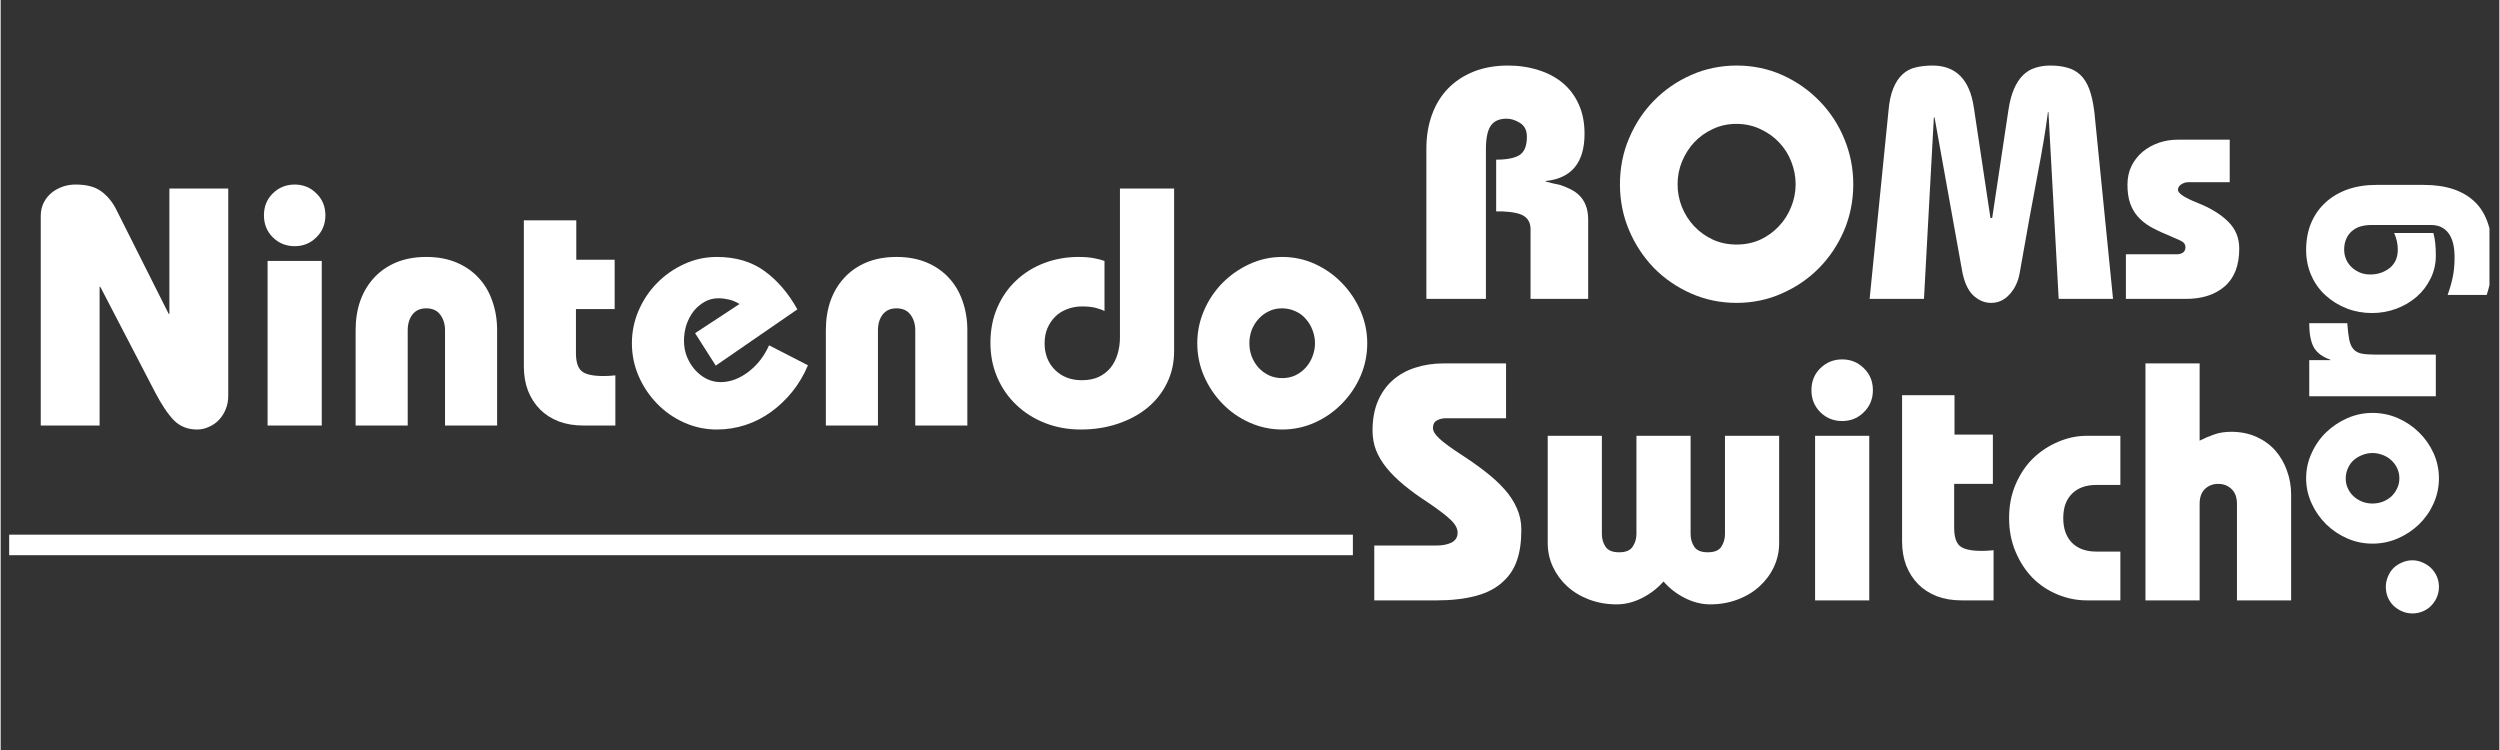
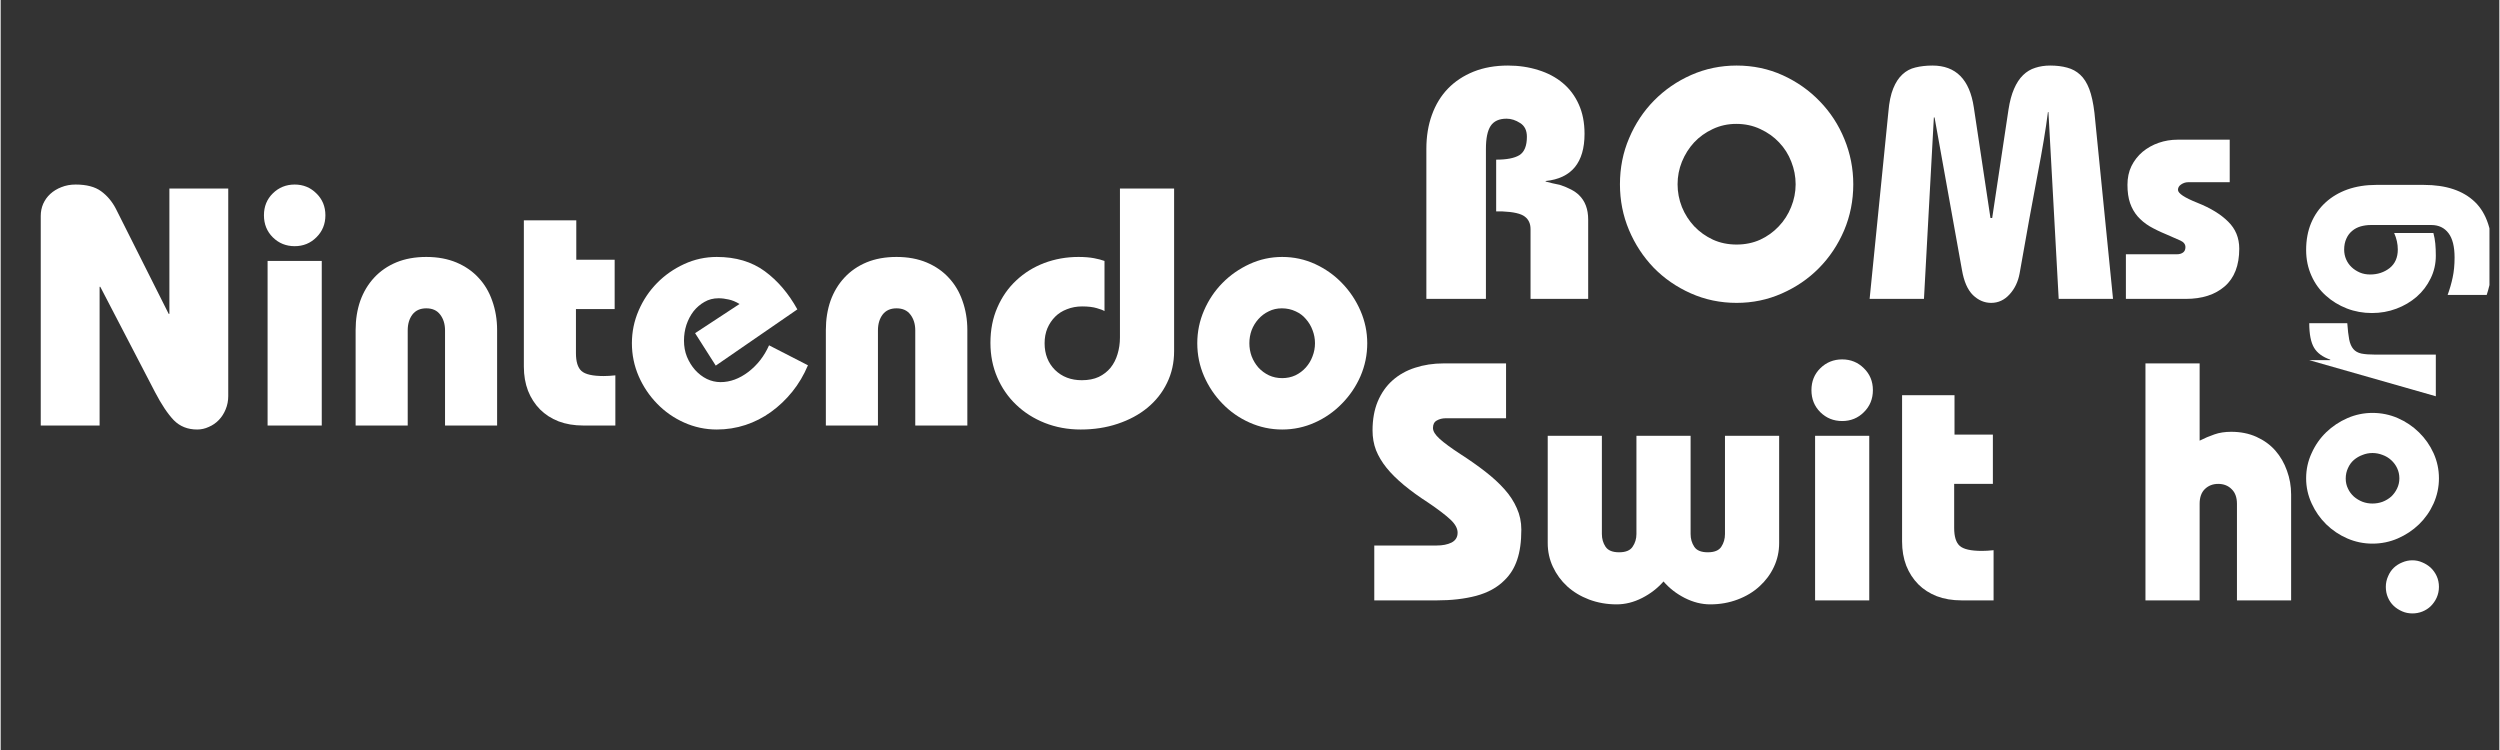
<svg xmlns="http://www.w3.org/2000/svg" width="300" zoomAndPan="magnify" viewBox="0 0 224.88 67.5" height="90" preserveAspectRatio="xMidYMid meet" version="1.0">
  <rect x="0" y="0" width="224.88" height="67.5" fill="#333333" stroke="none" />
  <defs>
    <g />
    <clipPath id="2487349382">
      <path d="M 207 16 L 223.992 16 L 223.992 29 L 207 29 Z M 207 16 " clip-rule="nonzero" />
    </clipPath>
    <clipPath id="c97d7a6303">
      <path d="M 0.766 48 L 123 48 L 123 50 L 0.766 50 Z M 0.766 48 " clip-rule="nonzero" />
    </clipPath>
  </defs>
  <g fill="#ffffff" fill-opacity="1">
    <g transform="translate(122.563, 54.034)">
      <g>
        <path d="M 12.922 -21.328 L 12.922 -16.391 L 7.5 -16.391 C 7.188 -16.391 6.914 -16.32 6.688 -16.188 C 6.457 -16.062 6.344 -15.836 6.344 -15.516 C 6.344 -15.223 6.547 -14.895 6.953 -14.531 C 7.359 -14.164 7.984 -13.707 8.828 -13.156 C 9.641 -12.633 10.379 -12.113 11.047 -11.594 C 11.723 -11.07 12.301 -10.539 12.781 -10 C 13.258 -9.469 13.629 -8.898 13.891 -8.297 C 14.16 -7.703 14.297 -7.062 14.297 -6.375 C 14.297 -5.289 14.172 -4.383 13.922 -3.656 C 13.68 -2.926 13.297 -2.305 12.766 -1.797 C 12.117 -1.148 11.27 -0.688 10.219 -0.406 C 9.176 -0.133 8.004 0 6.703 0 L 1.062 0 L 1.062 -4.938 L 6.672 -4.938 C 7.203 -4.938 7.648 -5.023 8.016 -5.203 C 8.379 -5.391 8.562 -5.688 8.562 -6.094 C 8.562 -6.477 8.344 -6.875 7.906 -7.281 C 7.469 -7.688 6.812 -8.188 5.938 -8.781 C 5.102 -9.32 4.367 -9.852 3.734 -10.375 C 3.109 -10.895 2.586 -11.41 2.172 -11.922 C 1.754 -12.441 1.438 -12.973 1.219 -13.516 C 1.008 -14.066 0.906 -14.66 0.906 -15.297 C 0.906 -16.285 1.062 -17.156 1.375 -17.906 C 1.695 -18.664 2.141 -19.297 2.703 -19.797 C 3.273 -20.305 3.953 -20.688 4.734 -20.938 C 5.516 -21.195 6.375 -21.328 7.312 -21.328 Z M 12.922 -21.328 " />
      </g>
    </g>
  </g>
  <g fill="#ffffff" fill-opacity="1">
    <g transform="translate(137.797, 54.034)">
      <g>
        <path d="M 6.312 -14.812 L 6.312 -5.969 C 6.312 -5.539 6.422 -5.16 6.641 -4.828 C 6.867 -4.492 7.273 -4.328 7.859 -4.328 C 8.453 -4.328 8.859 -4.492 9.078 -4.828 C 9.305 -5.16 9.422 -5.539 9.422 -5.969 L 9.422 -14.812 L 14.297 -14.812 L 14.297 -5.969 C 14.297 -5.539 14.406 -5.16 14.625 -4.828 C 14.844 -4.492 15.25 -4.328 15.844 -4.328 C 16.438 -4.328 16.844 -4.492 17.062 -4.828 C 17.281 -5.16 17.391 -5.539 17.391 -5.969 L 17.391 -14.812 L 22.266 -14.812 L 22.266 -5.156 C 22.266 -4.395 22.109 -3.68 21.797 -3.016 C 21.484 -2.348 21.051 -1.766 20.5 -1.266 C 19.957 -0.766 19.301 -0.367 18.531 -0.078 C 17.77 0.211 16.945 0.359 16.062 0.359 C 15.289 0.359 14.523 0.164 13.766 -0.219 C 13.016 -0.602 12.379 -1.098 11.859 -1.703 C 11.328 -1.098 10.688 -0.602 9.938 -0.219 C 9.188 0.164 8.422 0.359 7.641 0.359 C 6.754 0.359 5.926 0.211 5.156 -0.078 C 4.395 -0.367 3.738 -0.766 3.188 -1.266 C 2.645 -1.766 2.219 -2.348 1.906 -3.016 C 1.594 -3.68 1.438 -4.395 1.438 -5.156 L 1.438 -14.812 Z M 6.312 -14.812 " />
      </g>
    </g>
  </g>
  <g fill="#ffffff" fill-opacity="1">
    <g transform="translate(161.501, 54.034)">
      <g>
        <path d="M 7 -18.922 C 7 -18.129 6.727 -17.469 6.188 -16.938 C 5.656 -16.406 5.004 -16.141 4.234 -16.141 C 3.461 -16.141 2.805 -16.406 2.266 -16.938 C 1.734 -17.469 1.469 -18.129 1.469 -18.922 C 1.469 -19.711 1.734 -20.367 2.266 -20.891 C 2.805 -21.422 3.461 -21.688 4.234 -21.688 C 5.004 -21.688 5.656 -21.422 6.188 -20.891 C 6.727 -20.367 7 -19.711 7 -18.922 Z M 6.672 -14.812 L 6.672 0 L 1.797 0 L 1.797 -14.812 Z M 6.672 -14.812 " />
      </g>
    </g>
  </g>
  <g fill="#ffffff" fill-opacity="1">
    <g transform="translate(169.971, 54.034)">
      <g>
        <path d="M 5.875 -18.469 L 5.875 -14.922 L 9.328 -14.922 L 9.328 -10.484 L 5.844 -10.484 L 5.844 -6.516 C 5.844 -5.742 6.008 -5.207 6.344 -4.906 C 6.688 -4.602 7.352 -4.453 8.344 -4.453 C 8.508 -4.453 8.672 -4.457 8.828 -4.469 C 8.992 -4.477 9.18 -4.492 9.391 -4.516 L 9.391 0 L 6.516 0 C 5.68 0 4.938 -0.125 4.281 -0.375 C 3.625 -0.633 3.066 -0.992 2.609 -1.453 C 2.148 -1.922 1.789 -2.477 1.531 -3.125 C 1.281 -3.781 1.156 -4.504 1.156 -5.297 L 1.156 -18.469 Z M 5.875 -18.469 " />
      </g>
    </g>
  </g>
  <g fill="#ffffff" fill-opacity="1">
    <g transform="translate(180.117, 54.034)">
      <g>
-         <path d="M 10.656 -14.812 L 10.656 -10.391 L 8.5 -10.391 C 7.562 -10.391 6.828 -10.125 6.297 -9.594 C 5.773 -9.07 5.516 -8.344 5.516 -7.406 C 5.516 -6.469 5.773 -5.727 6.297 -5.188 C 6.828 -4.656 7.562 -4.391 8.5 -4.391 L 10.656 -4.391 L 10.656 0 L 7.641 0 C 6.734 0 5.852 -0.176 5 -0.531 C 4.145 -0.883 3.395 -1.383 2.75 -2.031 C 2.113 -2.688 1.602 -3.473 1.219 -4.391 C 0.832 -5.305 0.641 -6.312 0.641 -7.406 C 0.641 -8.52 0.836 -9.535 1.234 -10.453 C 1.629 -11.367 2.148 -12.145 2.797 -12.781 C 3.453 -13.414 4.203 -13.91 5.047 -14.266 C 5.891 -14.629 6.754 -14.812 7.641 -14.812 Z M 10.656 -14.812 " />
-       </g>
+         </g>
    </g>
  </g>
  <g fill="#ffffff" fill-opacity="1">
    <g transform="translate(191.969, 54.034)">
      <g>
        <path d="M 5.938 -21.328 L 5.938 -14.375 C 6.383 -14.602 6.828 -14.789 7.266 -14.938 C 7.703 -15.094 8.207 -15.172 8.781 -15.172 C 9.625 -15.172 10.379 -15.02 11.047 -14.719 C 11.723 -14.414 12.289 -14.004 12.75 -13.484 C 13.207 -12.961 13.555 -12.359 13.797 -11.672 C 14.047 -10.992 14.172 -10.281 14.172 -9.531 L 14.172 0 L 9.297 0 L 9.297 -8.688 C 9.297 -9.27 9.133 -9.711 8.812 -10.016 C 8.5 -10.328 8.098 -10.484 7.609 -10.484 C 7.129 -10.484 6.727 -10.328 6.406 -10.016 C 6.094 -9.711 5.938 -9.27 5.938 -8.688 L 5.938 0 L 1.062 0 L 1.062 -21.328 Z M 5.938 -21.328 " />
      </g>
    </g>
  </g>
  <g fill="#ffffff" fill-opacity="1">
    <g transform="translate(118.533, 26.9)">
      <g />
    </g>
  </g>
  <g fill="#ffffff" fill-opacity="1">
    <g transform="translate(126.751, 26.9)">
      <g>
        <path d="M 15.797 -14.859 C 15.797 -12.266 14.629 -10.848 12.297 -10.609 L 12.297 -10.562 C 12.43 -10.52 12.633 -10.469 12.906 -10.406 C 13.188 -10.344 13.406 -10.297 13.562 -10.266 C 14.363 -10.004 14.941 -9.695 15.297 -9.344 C 15.848 -8.812 16.125 -8.078 16.125 -7.141 L 16.125 0 L 10.938 0 L 10.938 -6.281 C 10.938 -6.77 10.766 -7.145 10.422 -7.406 C 10.078 -7.676 9.395 -7.832 8.375 -7.875 L 7.844 -7.875 L 7.844 -12.531 C 8.789 -12.531 9.488 -12.664 9.938 -12.938 C 10.383 -13.219 10.609 -13.77 10.609 -14.594 C 10.609 -15.164 10.406 -15.578 10 -15.828 C 9.602 -16.086 9.195 -16.219 8.781 -16.219 C 8.113 -16.219 7.633 -16 7.344 -15.562 C 7.062 -15.133 6.922 -14.445 6.922 -13.5 L 6.922 0 L 1.562 0 L 1.562 -13.5 C 1.562 -14.625 1.727 -15.645 2.062 -16.562 C 2.395 -17.488 2.875 -18.273 3.5 -18.922 C 4.133 -19.578 4.906 -20.086 5.812 -20.453 C 6.719 -20.816 7.75 -21 8.906 -21 C 9.883 -21 10.797 -20.863 11.641 -20.594 C 12.492 -20.332 13.227 -19.941 13.844 -19.422 C 14.457 -18.91 14.938 -18.27 15.281 -17.5 C 15.625 -16.738 15.797 -15.859 15.797 -14.859 Z M 15.797 -14.859 " />
      </g>
    </g>
  </g>
  <g fill="#ffffff" fill-opacity="1">
    <g transform="translate(144.766, 26.9)">
      <g>
        <path d="M 21.969 -10.312 C 21.969 -8.844 21.691 -7.457 21.141 -6.156 C 20.586 -4.863 19.832 -3.734 18.875 -2.766 C 17.926 -1.805 16.812 -1.047 15.531 -0.484 C 14.258 0.078 12.906 0.359 11.469 0.359 C 10 0.359 8.625 0.07 7.344 -0.5 C 6.062 -1.07 4.945 -1.844 4 -2.812 C 3.062 -3.789 2.32 -4.922 1.781 -6.203 C 1.238 -7.492 0.969 -8.863 0.969 -10.312 C 0.969 -11.789 1.242 -13.176 1.797 -14.469 C 2.348 -15.77 3.098 -16.898 4.047 -17.859 C 5.004 -18.828 6.117 -19.594 7.391 -20.156 C 8.672 -20.719 10.031 -21 11.469 -21 C 12.957 -21 14.344 -20.707 15.625 -20.125 C 16.906 -19.539 18.016 -18.758 18.953 -17.781 C 19.898 -16.812 20.641 -15.676 21.172 -14.375 C 21.703 -13.082 21.969 -11.727 21.969 -10.312 Z M 11.469 -4.891 C 12.238 -4.891 12.945 -5.035 13.594 -5.328 C 14.238 -5.629 14.797 -6.031 15.266 -6.531 C 15.742 -7.031 16.113 -7.609 16.375 -8.266 C 16.645 -8.93 16.781 -9.613 16.781 -10.312 C 16.781 -11.02 16.648 -11.695 16.391 -12.344 C 16.141 -13 15.773 -13.578 15.297 -14.078 C 14.828 -14.578 14.266 -14.977 13.609 -15.281 C 12.953 -15.594 12.227 -15.75 11.438 -15.75 C 10.676 -15.75 9.969 -15.594 9.312 -15.281 C 8.664 -14.977 8.109 -14.578 7.641 -14.078 C 7.18 -13.578 6.816 -13 6.547 -12.344 C 6.285 -11.695 6.156 -11.02 6.156 -10.312 C 6.156 -9.613 6.285 -8.93 6.547 -8.266 C 6.816 -7.609 7.188 -7.031 7.656 -6.531 C 8.133 -6.031 8.695 -5.629 9.344 -5.328 C 9.988 -5.035 10.695 -4.891 11.469 -4.891 Z M 11.469 -4.891 " />
      </g>
    </g>
  </g>
  <g fill="#ffffff" fill-opacity="1">
    <g transform="translate(167.706, 26.9)">
      <g>
        <path d="M 11.375 -7.281 L 11.531 -7.281 L 13 -17.047 C 13.113 -17.785 13.281 -18.406 13.5 -18.906 C 13.719 -19.414 13.988 -19.828 14.312 -20.141 C 14.633 -20.453 15 -20.672 15.406 -20.797 C 15.812 -20.93 16.258 -21 16.75 -21 C 17.32 -21 17.832 -20.938 18.281 -20.812 C 18.727 -20.695 19.117 -20.484 19.453 -20.172 C 19.785 -19.867 20.055 -19.441 20.266 -18.891 C 20.473 -18.348 20.629 -17.633 20.734 -16.75 L 22.406 0 L 17.516 0 L 16.594 -16.812 L 16.547 -16.812 C 16.367 -15.352 16.051 -13.441 15.594 -11.078 C 15.145 -8.723 14.613 -5.797 14 -2.297 C 13.863 -1.547 13.562 -0.914 13.094 -0.406 C 12.633 0.102 12.082 0.359 11.438 0.359 C 10.832 0.359 10.285 0.125 9.797 -0.344 C 9.316 -0.82 8.988 -1.57 8.812 -2.594 L 6.344 -16.328 L 6.281 -16.328 L 5.391 0 L 0.5 0 L 2.188 -16.828 C 2.258 -17.703 2.406 -18.406 2.625 -18.938 C 2.844 -19.477 3.117 -19.898 3.453 -20.203 C 3.785 -20.516 4.176 -20.723 4.625 -20.828 C 5.082 -20.941 5.594 -21 6.156 -21 C 8.258 -21 9.5 -19.75 9.875 -17.25 Z M 11.375 -7.281 " />
      </g>
    </g>
  </g>
  <g fill="#ffffff" fill-opacity="1">
    <g transform="translate(190.645, 26.9)">
      <g>
        <path d="M 9.969 -14.328 L 9.969 -10.5 L 6.219 -10.5 C 6 -10.5 5.789 -10.43 5.594 -10.297 C 5.406 -10.172 5.312 -10.008 5.312 -9.812 C 5.312 -9.5 5.898 -9.109 7.078 -8.641 C 8.254 -8.172 9.172 -7.609 9.828 -6.953 C 10.492 -6.305 10.828 -5.492 10.828 -4.516 C 10.828 -3.016 10.391 -1.883 9.516 -1.125 C 8.648 -0.375 7.484 0 6.016 0 L 0.625 0 L 0.625 -4.016 L 5.219 -4.016 C 5.438 -4.016 5.617 -4.066 5.766 -4.172 C 5.91 -4.273 5.984 -4.438 5.984 -4.656 C 5.984 -4.914 5.832 -5.113 5.531 -5.25 C 5.238 -5.383 4.812 -5.57 4.25 -5.812 C 3.695 -6.039 3.203 -6.281 2.766 -6.531 C 2.336 -6.789 1.973 -7.094 1.672 -7.438 C 1.379 -7.781 1.156 -8.176 1 -8.625 C 0.844 -9.082 0.766 -9.629 0.766 -10.266 C 0.766 -10.891 0.883 -11.453 1.125 -11.953 C 1.375 -12.453 1.707 -12.879 2.125 -13.234 C 2.551 -13.586 3.035 -13.859 3.578 -14.047 C 4.117 -14.234 4.688 -14.328 5.281 -14.328 Z M 9.969 -14.328 " />
      </g>
    </g>
  </g>
  <g fill="#ffffff" fill-opacity="1">
    <g transform="translate(219.164, 56.083)">
      <g>
        <path d="M -2.109 -5.656 C -1.797 -5.656 -1.5 -5.594 -1.219 -5.469 C -0.938 -5.352 -0.68 -5.191 -0.453 -4.984 C -0.234 -4.773 -0.055 -4.523 0.078 -4.234 C 0.211 -3.941 0.281 -3.617 0.281 -3.266 C 0.281 -2.922 0.211 -2.598 0.078 -2.297 C -0.055 -2.004 -0.234 -1.75 -0.453 -1.531 C -0.672 -1.32 -0.922 -1.16 -1.203 -1.047 C -1.492 -0.93 -1.797 -0.875 -2.109 -0.875 C -2.441 -0.875 -2.75 -0.938 -3.031 -1.062 C -3.32 -1.188 -3.578 -1.352 -3.797 -1.562 C -4.016 -1.77 -4.188 -2.02 -4.312 -2.312 C -4.438 -2.602 -4.5 -2.922 -4.5 -3.266 C -4.5 -3.609 -4.43 -3.926 -4.297 -4.219 C -4.172 -4.52 -4 -4.773 -3.781 -4.984 C -3.562 -5.191 -3.305 -5.352 -3.016 -5.469 C -2.723 -5.594 -2.422 -5.656 -2.109 -5.656 Z M -2.109 -5.656 " />
      </g>
    </g>
  </g>
  <g fill="#ffffff" fill-opacity="1">
    <g transform="translate(219.164, 49.568)">
      <g>
        <path d="M -5.703 -12.406 C -4.898 -12.406 -4.141 -12.25 -3.422 -11.938 C -2.703 -11.625 -2.066 -11.195 -1.516 -10.656 C -0.961 -10.113 -0.523 -9.488 -0.203 -8.781 C 0.117 -8.07 0.281 -7.316 0.281 -6.516 C 0.281 -5.723 0.117 -4.969 -0.203 -4.25 C -0.523 -3.539 -0.961 -2.914 -1.516 -2.375 C -2.066 -1.844 -2.703 -1.422 -3.422 -1.109 C -4.141 -0.797 -4.898 -0.641 -5.703 -0.641 C -6.492 -0.641 -7.25 -0.797 -7.969 -1.109 C -8.688 -1.422 -9.316 -1.844 -9.859 -2.375 C -10.41 -2.914 -10.848 -3.539 -11.172 -4.25 C -11.504 -4.969 -11.672 -5.723 -11.672 -6.516 C -11.672 -7.328 -11.504 -8.086 -11.172 -8.797 C -10.848 -9.516 -10.41 -10.141 -9.859 -10.672 C -9.305 -11.203 -8.672 -11.625 -7.953 -11.938 C -7.234 -12.25 -6.484 -12.406 -5.703 -12.406 Z M -3.281 -6.516 C -3.281 -6.848 -3.348 -7.156 -3.484 -7.438 C -3.617 -7.719 -3.797 -7.957 -4.016 -8.156 C -4.242 -8.363 -4.504 -8.52 -4.797 -8.625 C -5.086 -8.738 -5.391 -8.797 -5.703 -8.797 C -6.016 -8.797 -6.312 -8.738 -6.594 -8.625 C -6.883 -8.52 -7.145 -8.367 -7.375 -8.172 C -7.602 -7.973 -7.781 -7.727 -7.906 -7.438 C -8.039 -7.156 -8.109 -6.844 -8.109 -6.5 C -8.109 -6.164 -8.039 -5.863 -7.906 -5.594 C -7.781 -5.32 -7.602 -5.082 -7.375 -4.875 C -7.145 -4.676 -6.883 -4.52 -6.594 -4.406 C -6.312 -4.301 -6.016 -4.25 -5.703 -4.25 C -5.391 -4.25 -5.086 -4.301 -4.797 -4.406 C -4.504 -4.52 -4.242 -4.676 -4.016 -4.875 C -3.797 -5.082 -3.617 -5.328 -3.484 -5.609 C -3.348 -5.891 -3.281 -6.191 -3.281 -6.516 Z M -3.281 -6.516 " />
      </g>
    </g>
  </g>
  <g fill="#ffffff" fill-opacity="1">
    <g transform="translate(219.164, 36.539)">
      <g>
-         <path d="M -11.391 -4.125 L -9.5 -4.125 L -9.5 -4.172 C -10.188 -4.41 -10.672 -4.766 -10.953 -5.234 C -11.242 -5.711 -11.391 -6.453 -11.391 -7.453 L -7.969 -7.453 C -7.926 -6.848 -7.867 -6.359 -7.797 -5.984 C -7.723 -5.617 -7.598 -5.332 -7.422 -5.125 C -7.254 -4.926 -7.016 -4.789 -6.703 -4.719 C -6.391 -4.656 -5.977 -4.625 -5.469 -4.625 L 0 -4.625 L 0 -0.875 L -11.391 -0.875 Z M -11.391 -4.125 " />
+         <path d="M -11.391 -4.125 L -9.5 -4.125 L -9.5 -4.172 C -10.188 -4.41 -10.672 -4.766 -10.953 -5.234 C -11.242 -5.711 -11.391 -6.453 -11.391 -7.453 L -7.969 -7.453 C -7.926 -6.848 -7.867 -6.359 -7.797 -5.984 C -7.723 -5.617 -7.598 -5.332 -7.422 -5.125 C -7.254 -4.926 -7.016 -4.789 -6.703 -4.719 C -6.391 -4.656 -5.977 -4.625 -5.469 -4.625 L 0 -4.625 L 0 -0.875 Z M -11.391 -4.125 " />
      </g>
    </g>
  </g>
  <g clip-path="url(#2487349382)">
    <g fill="#ffffff" fill-opacity="1">
      <g transform="translate(219.164, 28.735)">
        <g>
          <path d="M -1.078 -12.094 C 0.922 -12.094 2.453 -11.582 3.516 -10.562 C 4.578 -9.539 5.109 -7.922 5.109 -5.703 C 5.109 -5.109 5.066 -4.516 4.984 -3.922 C 4.898 -3.328 4.766 -2.75 4.578 -2.188 L 1.062 -2.188 C 1.258 -2.727 1.41 -3.254 1.516 -3.766 C 1.629 -4.285 1.688 -4.883 1.688 -5.562 C 1.688 -6.539 1.504 -7.27 1.141 -7.75 C 0.773 -8.238 0.258 -8.484 -0.406 -8.484 L -5.844 -8.484 C -6.164 -8.484 -6.473 -8.441 -6.766 -8.359 C -7.055 -8.273 -7.312 -8.141 -7.531 -7.953 C -7.75 -7.773 -7.922 -7.547 -8.047 -7.266 C -8.18 -6.984 -8.25 -6.648 -8.25 -6.266 C -8.25 -5.961 -8.191 -5.676 -8.078 -5.406 C -7.961 -5.133 -7.797 -4.895 -7.578 -4.688 C -7.367 -4.488 -7.117 -4.328 -6.828 -4.203 C -6.547 -4.086 -6.238 -4.031 -5.906 -4.031 C -5.238 -4.031 -4.656 -4.223 -4.156 -4.609 C -3.664 -5.004 -3.422 -5.562 -3.422 -6.281 C -3.422 -6.781 -3.531 -7.273 -3.75 -7.766 L -0.219 -7.766 C -0.133 -7.453 -0.078 -7.133 -0.047 -6.812 C -0.016 -6.488 0 -6.125 0 -5.719 C 0 -4.988 -0.156 -4.305 -0.469 -3.672 C -0.781 -3.035 -1.195 -2.488 -1.719 -2.031 C -2.25 -1.57 -2.859 -1.211 -3.547 -0.953 C -4.242 -0.691 -4.977 -0.562 -5.75 -0.562 C -6.539 -0.562 -7.289 -0.695 -8 -0.969 C -8.719 -1.25 -9.348 -1.633 -9.891 -2.125 C -10.441 -2.613 -10.875 -3.207 -11.188 -3.906 C -11.508 -4.613 -11.672 -5.391 -11.672 -6.234 C -11.672 -7.141 -11.52 -7.953 -11.219 -8.672 C -10.914 -9.391 -10.484 -10.004 -9.922 -10.516 C -9.367 -11.023 -8.707 -11.414 -7.938 -11.688 C -7.164 -11.957 -6.312 -12.094 -5.375 -12.094 Z M -1.078 -12.094 " />
        </g>
      </g>
    </g>
  </g>
  <g fill="#ffffff" fill-opacity="1">
    <g transform="translate(1.904, 38.297)">
      <g>
        <path d="M 13.219 -10.047 L 13.281 -10.047 L 13.281 -21.328 L 18.578 -21.328 L 18.578 -2.656 C 18.578 -2.227 18.5 -1.828 18.344 -1.453 C 18.195 -1.086 17.992 -0.77 17.734 -0.5 C 17.473 -0.227 17.172 -0.02 16.828 0.125 C 16.492 0.281 16.145 0.359 15.781 0.359 C 14.926 0.359 14.223 0.078 13.672 -0.484 C 13.129 -1.055 12.57 -1.891 12 -2.984 L 7.062 -12.484 L 7 -12.484 L 7 0 L 1.703 0 L 1.703 -18.859 C 1.703 -19.242 1.773 -19.609 1.922 -19.953 C 2.078 -20.297 2.289 -20.594 2.562 -20.844 C 2.844 -21.102 3.176 -21.305 3.562 -21.453 C 3.945 -21.609 4.375 -21.688 4.844 -21.688 C 5.82 -21.688 6.582 -21.488 7.125 -21.094 C 7.676 -20.695 8.125 -20.164 8.469 -19.5 Z M 13.219 -10.047 " />
      </g>
    </g>
  </g>
  <g fill="#ffffff" fill-opacity="1">
    <g transform="translate(22.226, 38.297)">
      <g>
        <path d="M 7 -18.922 C 7 -18.129 6.727 -17.469 6.188 -16.938 C 5.656 -16.406 5.004 -16.141 4.234 -16.141 C 3.461 -16.141 2.805 -16.406 2.266 -16.938 C 1.734 -17.469 1.469 -18.129 1.469 -18.922 C 1.469 -19.711 1.734 -20.367 2.266 -20.891 C 2.805 -21.422 3.461 -21.688 4.234 -21.688 C 5.004 -21.688 5.656 -21.422 6.188 -20.891 C 6.727 -20.367 7 -19.711 7 -18.922 Z M 6.672 -14.812 L 6.672 0 L 1.797 0 L 1.797 -14.812 Z M 6.672 -14.812 " />
      </g>
    </g>
  </g>
  <g fill="#ffffff" fill-opacity="1">
    <g transform="translate(30.696, 38.297)">
      <g>
        <path d="M 13.984 0 L 9.297 0 L 9.297 -8.562 C 9.297 -9.133 9.148 -9.609 8.859 -9.984 C 8.578 -10.359 8.16 -10.547 7.609 -10.547 C 7.066 -10.547 6.648 -10.359 6.359 -9.984 C 6.078 -9.609 5.938 -9.133 5.938 -8.562 L 5.938 0 L 1.25 0 L 1.25 -8.594 C 1.25 -9.551 1.391 -10.43 1.672 -11.234 C 1.961 -12.035 2.379 -12.727 2.922 -13.312 C 3.473 -13.906 4.141 -14.363 4.922 -14.688 C 5.703 -15.008 6.598 -15.172 7.609 -15.172 C 8.629 -15.172 9.535 -15.004 10.328 -14.672 C 11.117 -14.336 11.781 -13.879 12.312 -13.297 C 12.852 -12.723 13.266 -12.031 13.547 -11.219 C 13.836 -10.406 13.984 -9.531 13.984 -8.594 Z M 13.984 0 " />
      </g>
    </g>
  </g>
  <g fill="#ffffff" fill-opacity="1">
    <g transform="translate(45.931, 38.297)">
      <g>
        <path d="M 5.875 -18.469 L 5.875 -14.922 L 9.328 -14.922 L 9.328 -10.484 L 5.844 -10.484 L 5.844 -6.516 C 5.844 -5.742 6.008 -5.207 6.344 -4.906 C 6.688 -4.602 7.352 -4.453 8.344 -4.453 C 8.508 -4.453 8.672 -4.457 8.828 -4.469 C 8.992 -4.477 9.18 -4.492 9.391 -4.516 L 9.391 0 L 6.516 0 C 5.68 0 4.938 -0.125 4.281 -0.375 C 3.625 -0.633 3.066 -0.992 2.609 -1.453 C 2.148 -1.922 1.789 -2.477 1.531 -3.125 C 1.281 -3.781 1.156 -4.504 1.156 -5.297 L 1.156 -18.469 Z M 5.875 -18.469 " />
      </g>
    </g>
  </g>
  <g fill="#ffffff" fill-opacity="1">
    <g transform="translate(56.077, 38.297)">
      <g>
        <path d="M 8.281 -5.391 L 6.422 -8.312 L 10.422 -10.938 C 10.078 -11.145 9.75 -11.281 9.438 -11.344 C 9.133 -11.414 8.832 -11.453 8.531 -11.453 C 8.062 -11.453 7.641 -11.344 7.266 -11.125 C 6.891 -10.914 6.562 -10.633 6.281 -10.281 C 6.008 -9.926 5.797 -9.52 5.641 -9.062 C 5.492 -8.602 5.422 -8.129 5.422 -7.641 C 5.422 -7.117 5.508 -6.633 5.688 -6.188 C 5.875 -5.738 6.117 -5.344 6.422 -5 C 6.734 -4.656 7.086 -4.383 7.484 -4.188 C 7.879 -4 8.289 -3.906 8.719 -3.906 C 9.57 -3.906 10.406 -4.211 11.219 -4.828 C 12.031 -5.453 12.648 -6.25 13.078 -7.219 L 16.578 -5.422 C 16.211 -4.547 15.742 -3.754 15.172 -3.047 C 14.598 -2.336 13.957 -1.727 13.25 -1.219 C 12.539 -0.707 11.773 -0.316 10.953 -0.047 C 10.129 0.223 9.27 0.359 8.375 0.359 C 7.344 0.359 6.363 0.148 5.438 -0.266 C 4.508 -0.68 3.695 -1.25 3 -1.969 C 2.301 -2.688 1.75 -3.508 1.344 -4.438 C 0.938 -5.375 0.734 -6.363 0.734 -7.406 C 0.734 -8.438 0.938 -9.422 1.344 -10.359 C 1.75 -11.297 2.301 -12.117 3 -12.828 C 3.695 -13.535 4.508 -14.102 5.438 -14.531 C 6.363 -14.957 7.344 -15.172 8.375 -15.172 C 10.082 -15.172 11.52 -14.742 12.688 -13.891 C 13.852 -13.035 14.832 -11.891 15.625 -10.453 Z M 8.281 -5.391 " />
      </g>
    </g>
  </g>
  <g fill="#ffffff" fill-opacity="1">
    <g transform="translate(73.017, 38.297)">
      <g>
        <path d="M 13.984 0 L 9.297 0 L 9.297 -8.562 C 9.297 -9.133 9.148 -9.609 8.859 -9.984 C 8.578 -10.359 8.16 -10.547 7.609 -10.547 C 7.066 -10.547 6.648 -10.359 6.359 -9.984 C 6.078 -9.609 5.938 -9.133 5.938 -8.562 L 5.938 0 L 1.25 0 L 1.25 -8.594 C 1.25 -9.551 1.391 -10.43 1.672 -11.234 C 1.961 -12.035 2.379 -12.727 2.922 -13.312 C 3.473 -13.906 4.141 -14.363 4.922 -14.688 C 5.703 -15.008 6.598 -15.172 7.609 -15.172 C 8.629 -15.172 9.535 -15.004 10.328 -14.672 C 11.117 -14.336 11.781 -13.879 12.312 -13.297 C 12.852 -12.723 13.266 -12.031 13.547 -11.219 C 13.836 -10.406 13.984 -9.531 13.984 -8.594 Z M 13.984 0 " />
      </g>
    </g>
  </g>
  <g fill="#ffffff" fill-opacity="1">
    <g transform="translate(88.251, 38.297)">
      <g>
        <path d="M 17.359 -21.328 L 17.359 -6.703 C 17.359 -5.648 17.145 -4.691 16.719 -3.828 C 16.301 -2.961 15.711 -2.219 14.953 -1.594 C 14.203 -0.977 13.312 -0.5 12.281 -0.156 C 11.258 0.188 10.148 0.359 8.953 0.359 C 7.797 0.359 6.719 0.16 5.719 -0.234 C 4.727 -0.629 3.867 -1.176 3.141 -1.875 C 2.41 -2.57 1.844 -3.395 1.438 -4.344 C 1.031 -5.289 0.828 -6.32 0.828 -7.438 C 0.828 -8.613 1.035 -9.676 1.453 -10.625 C 1.867 -11.582 2.438 -12.395 3.156 -13.062 C 3.875 -13.738 4.711 -14.258 5.672 -14.625 C 6.641 -14.988 7.664 -15.172 8.75 -15.172 C 9.289 -15.172 9.754 -15.133 10.141 -15.062 C 10.523 -14.988 10.844 -14.906 11.094 -14.812 L 11.094 -10.297 C 10.969 -10.379 10.738 -10.469 10.406 -10.562 C 10.07 -10.664 9.629 -10.719 9.078 -10.719 C 8.586 -10.719 8.133 -10.633 7.719 -10.469 C 7.301 -10.312 6.945 -10.086 6.656 -9.797 C 6.363 -9.504 6.129 -9.156 5.953 -8.75 C 5.785 -8.344 5.703 -7.895 5.703 -7.406 C 5.703 -6.426 6.016 -5.625 6.641 -5 C 7.273 -4.383 8.078 -4.078 9.047 -4.078 C 9.641 -4.078 10.148 -4.176 10.578 -4.375 C 11.004 -4.582 11.359 -4.859 11.641 -5.203 C 11.922 -5.555 12.129 -5.961 12.266 -6.422 C 12.41 -6.891 12.484 -7.391 12.484 -7.922 L 12.484 -21.328 Z M 17.359 -21.328 " />
      </g>
    </g>
  </g>
  <g fill="#ffffff" fill-opacity="1">
    <g transform="translate(106.867, 38.297)">
      <g>
        <path d="M 16.125 -7.406 C 16.125 -6.363 15.922 -5.375 15.516 -4.438 C 15.109 -3.508 14.551 -2.688 13.844 -1.969 C 13.145 -1.25 12.332 -0.68 11.406 -0.266 C 10.488 0.148 9.508 0.359 8.469 0.359 C 7.438 0.359 6.457 0.148 5.531 -0.266 C 4.602 -0.68 3.789 -1.25 3.094 -1.969 C 2.395 -2.688 1.844 -3.508 1.438 -4.438 C 1.031 -5.375 0.828 -6.363 0.828 -7.406 C 0.828 -8.438 1.031 -9.422 1.438 -10.359 C 1.844 -11.297 2.395 -12.117 3.094 -12.828 C 3.789 -13.535 4.602 -14.102 5.531 -14.531 C 6.457 -14.957 7.438 -15.172 8.469 -15.172 C 9.52 -15.172 10.508 -14.957 11.438 -14.531 C 12.363 -14.102 13.172 -13.531 13.859 -12.812 C 14.555 -12.094 15.109 -11.266 15.516 -10.328 C 15.922 -9.391 16.125 -8.414 16.125 -7.406 Z M 8.469 -4.266 C 8.895 -4.266 9.289 -4.348 9.656 -4.516 C 10.02 -4.691 10.332 -4.926 10.594 -5.219 C 10.863 -5.52 11.066 -5.859 11.203 -6.234 C 11.348 -6.609 11.422 -7 11.422 -7.406 C 11.422 -7.812 11.348 -8.203 11.203 -8.578 C 11.066 -8.953 10.867 -9.285 10.609 -9.578 C 10.359 -9.879 10.047 -10.113 9.672 -10.281 C 9.297 -10.457 8.883 -10.547 8.438 -10.547 C 8.008 -10.547 7.617 -10.457 7.266 -10.281 C 6.91 -10.113 6.598 -9.879 6.328 -9.578 C 6.066 -9.285 5.863 -8.953 5.719 -8.578 C 5.582 -8.203 5.516 -7.812 5.516 -7.406 C 5.516 -7 5.582 -6.609 5.719 -6.234 C 5.863 -5.859 6.066 -5.52 6.328 -5.219 C 6.598 -4.926 6.914 -4.691 7.281 -4.516 C 7.645 -4.348 8.039 -4.266 8.469 -4.266 Z M 8.469 -4.266 " />
      </g>
    </g>
  </g>
  <g clip-path="url(#c97d7a6303)">
-     <path stroke-linecap="butt" transform="matrix(1.847, 0, 0, 1.847, 0.767, 48.118)" fill="none" stroke-linejoin="miter" d="M -0.001 0.501 L 65.475 0.501 " stroke="#ffffff" stroke-width="1" stroke-opacity="1" stroke-miterlimit="4" />
-   </g>
+     </g>
</svg>